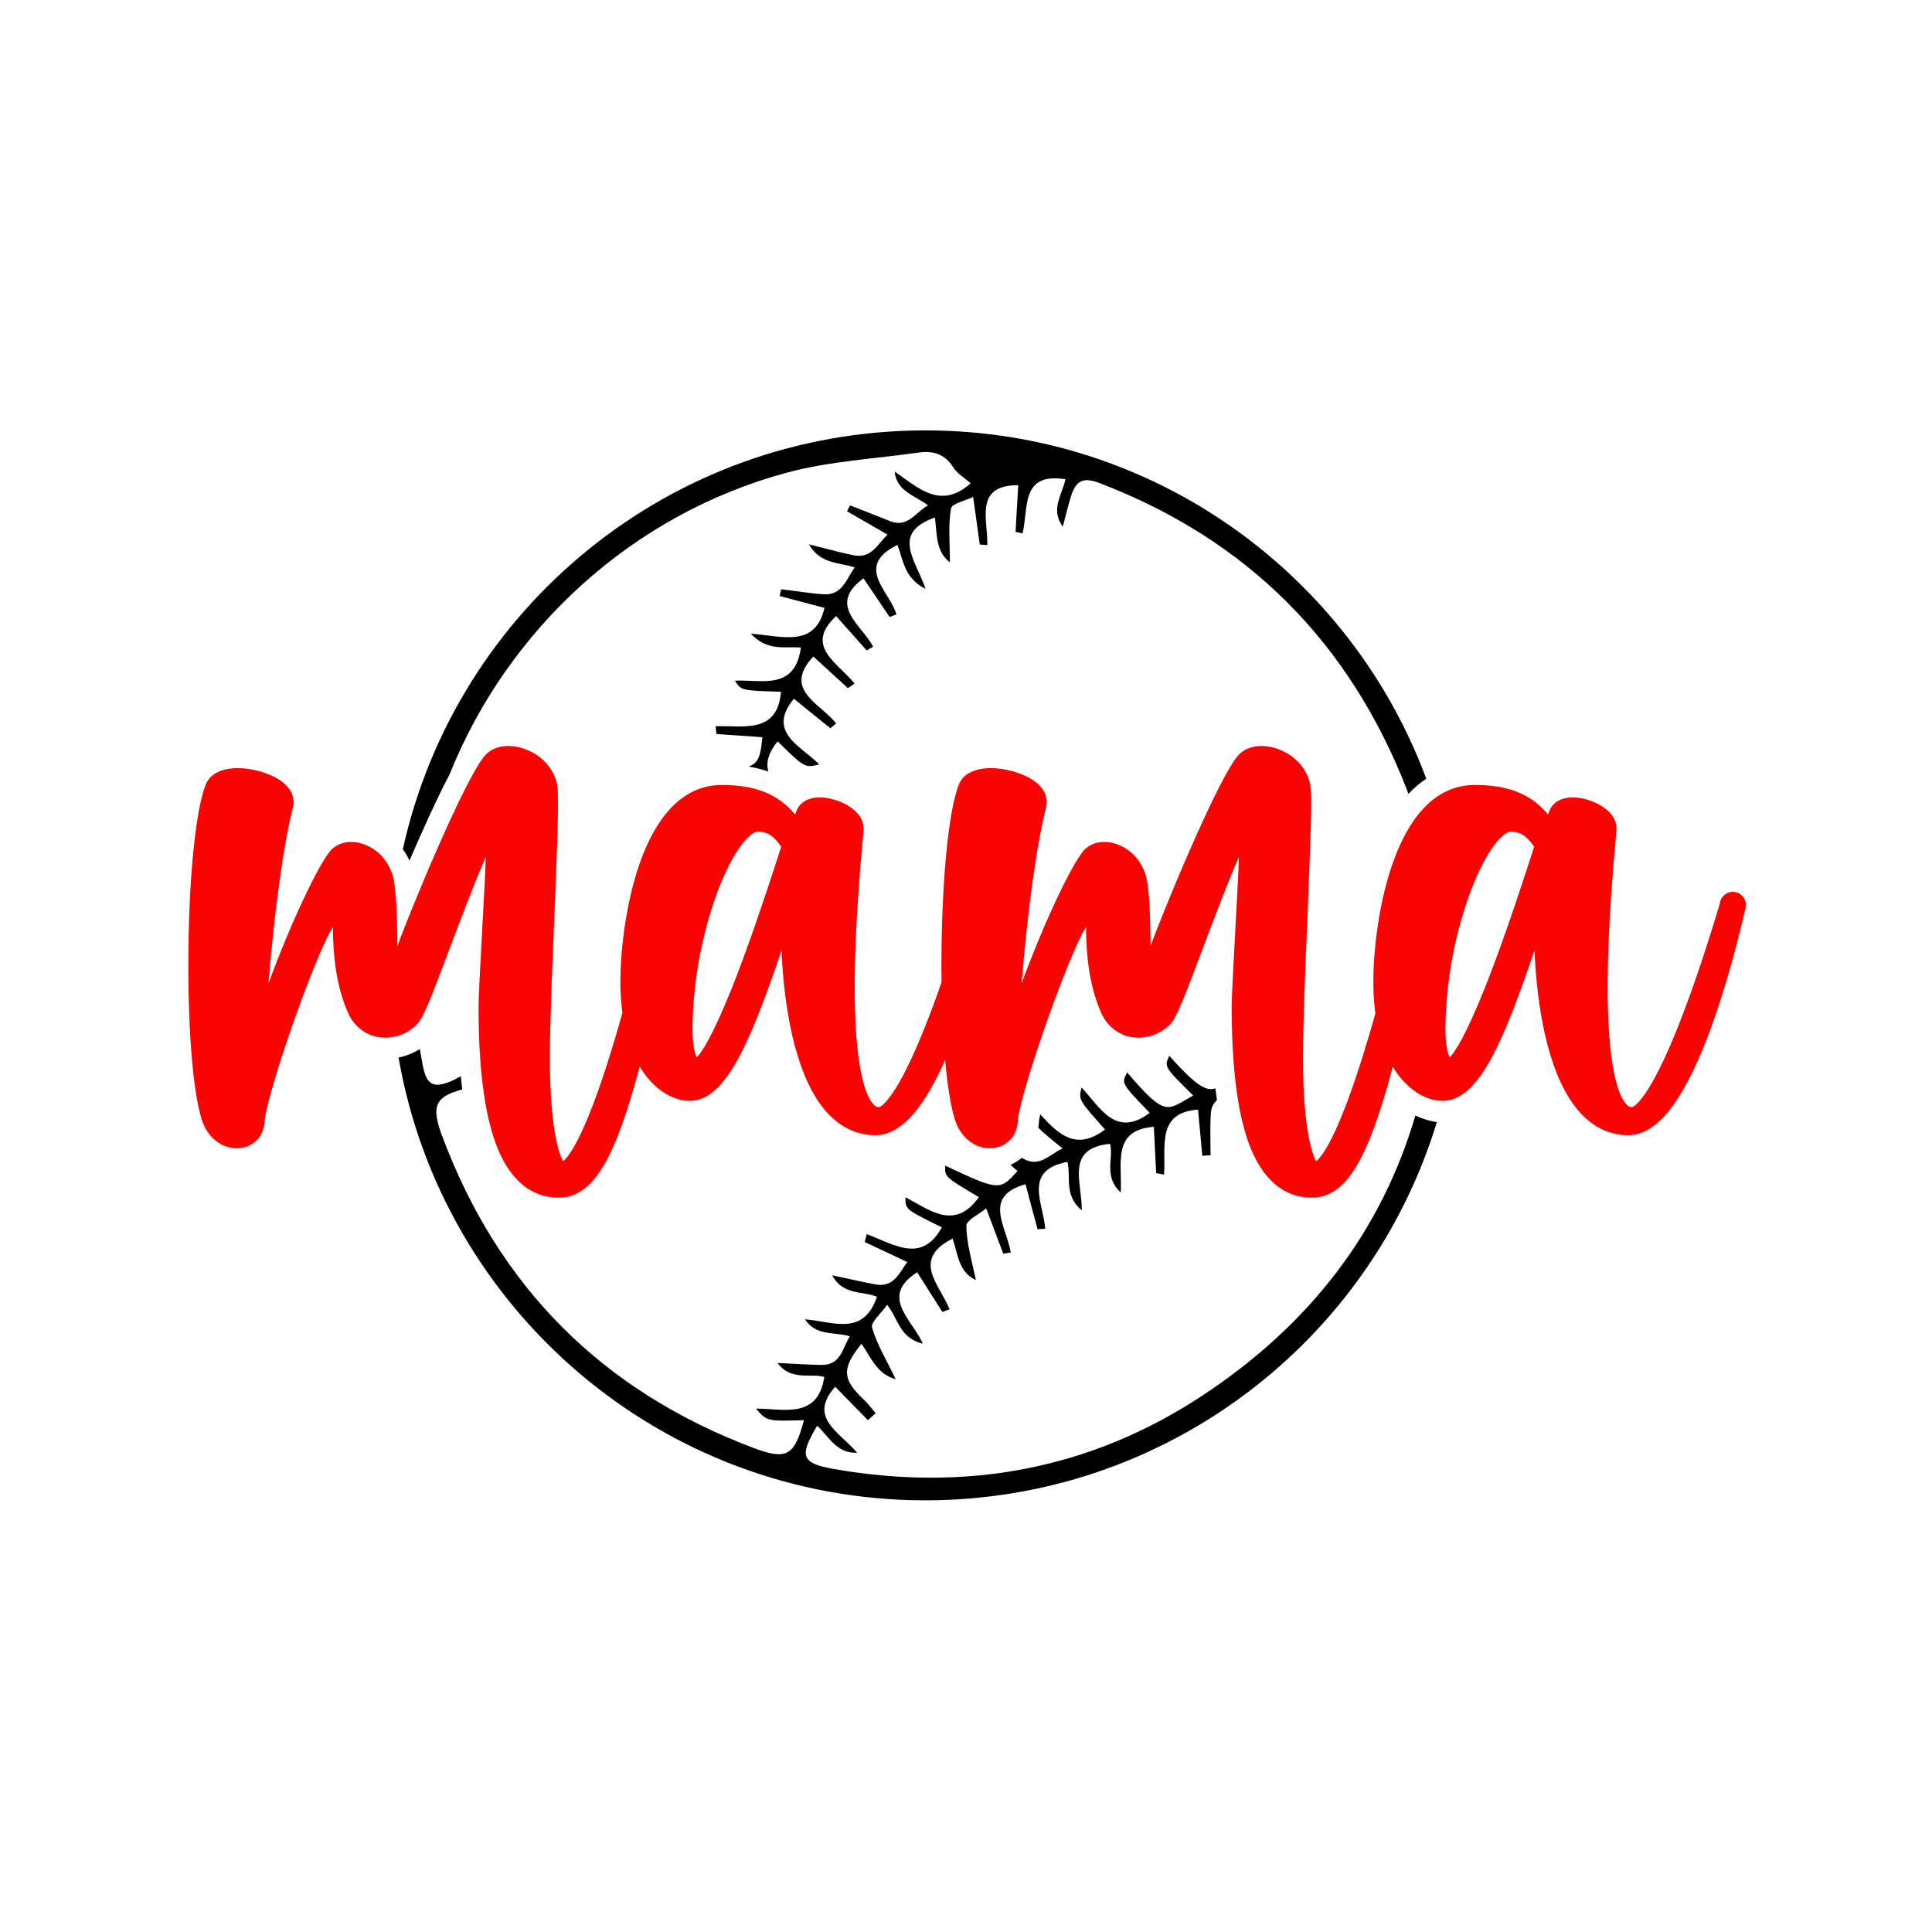
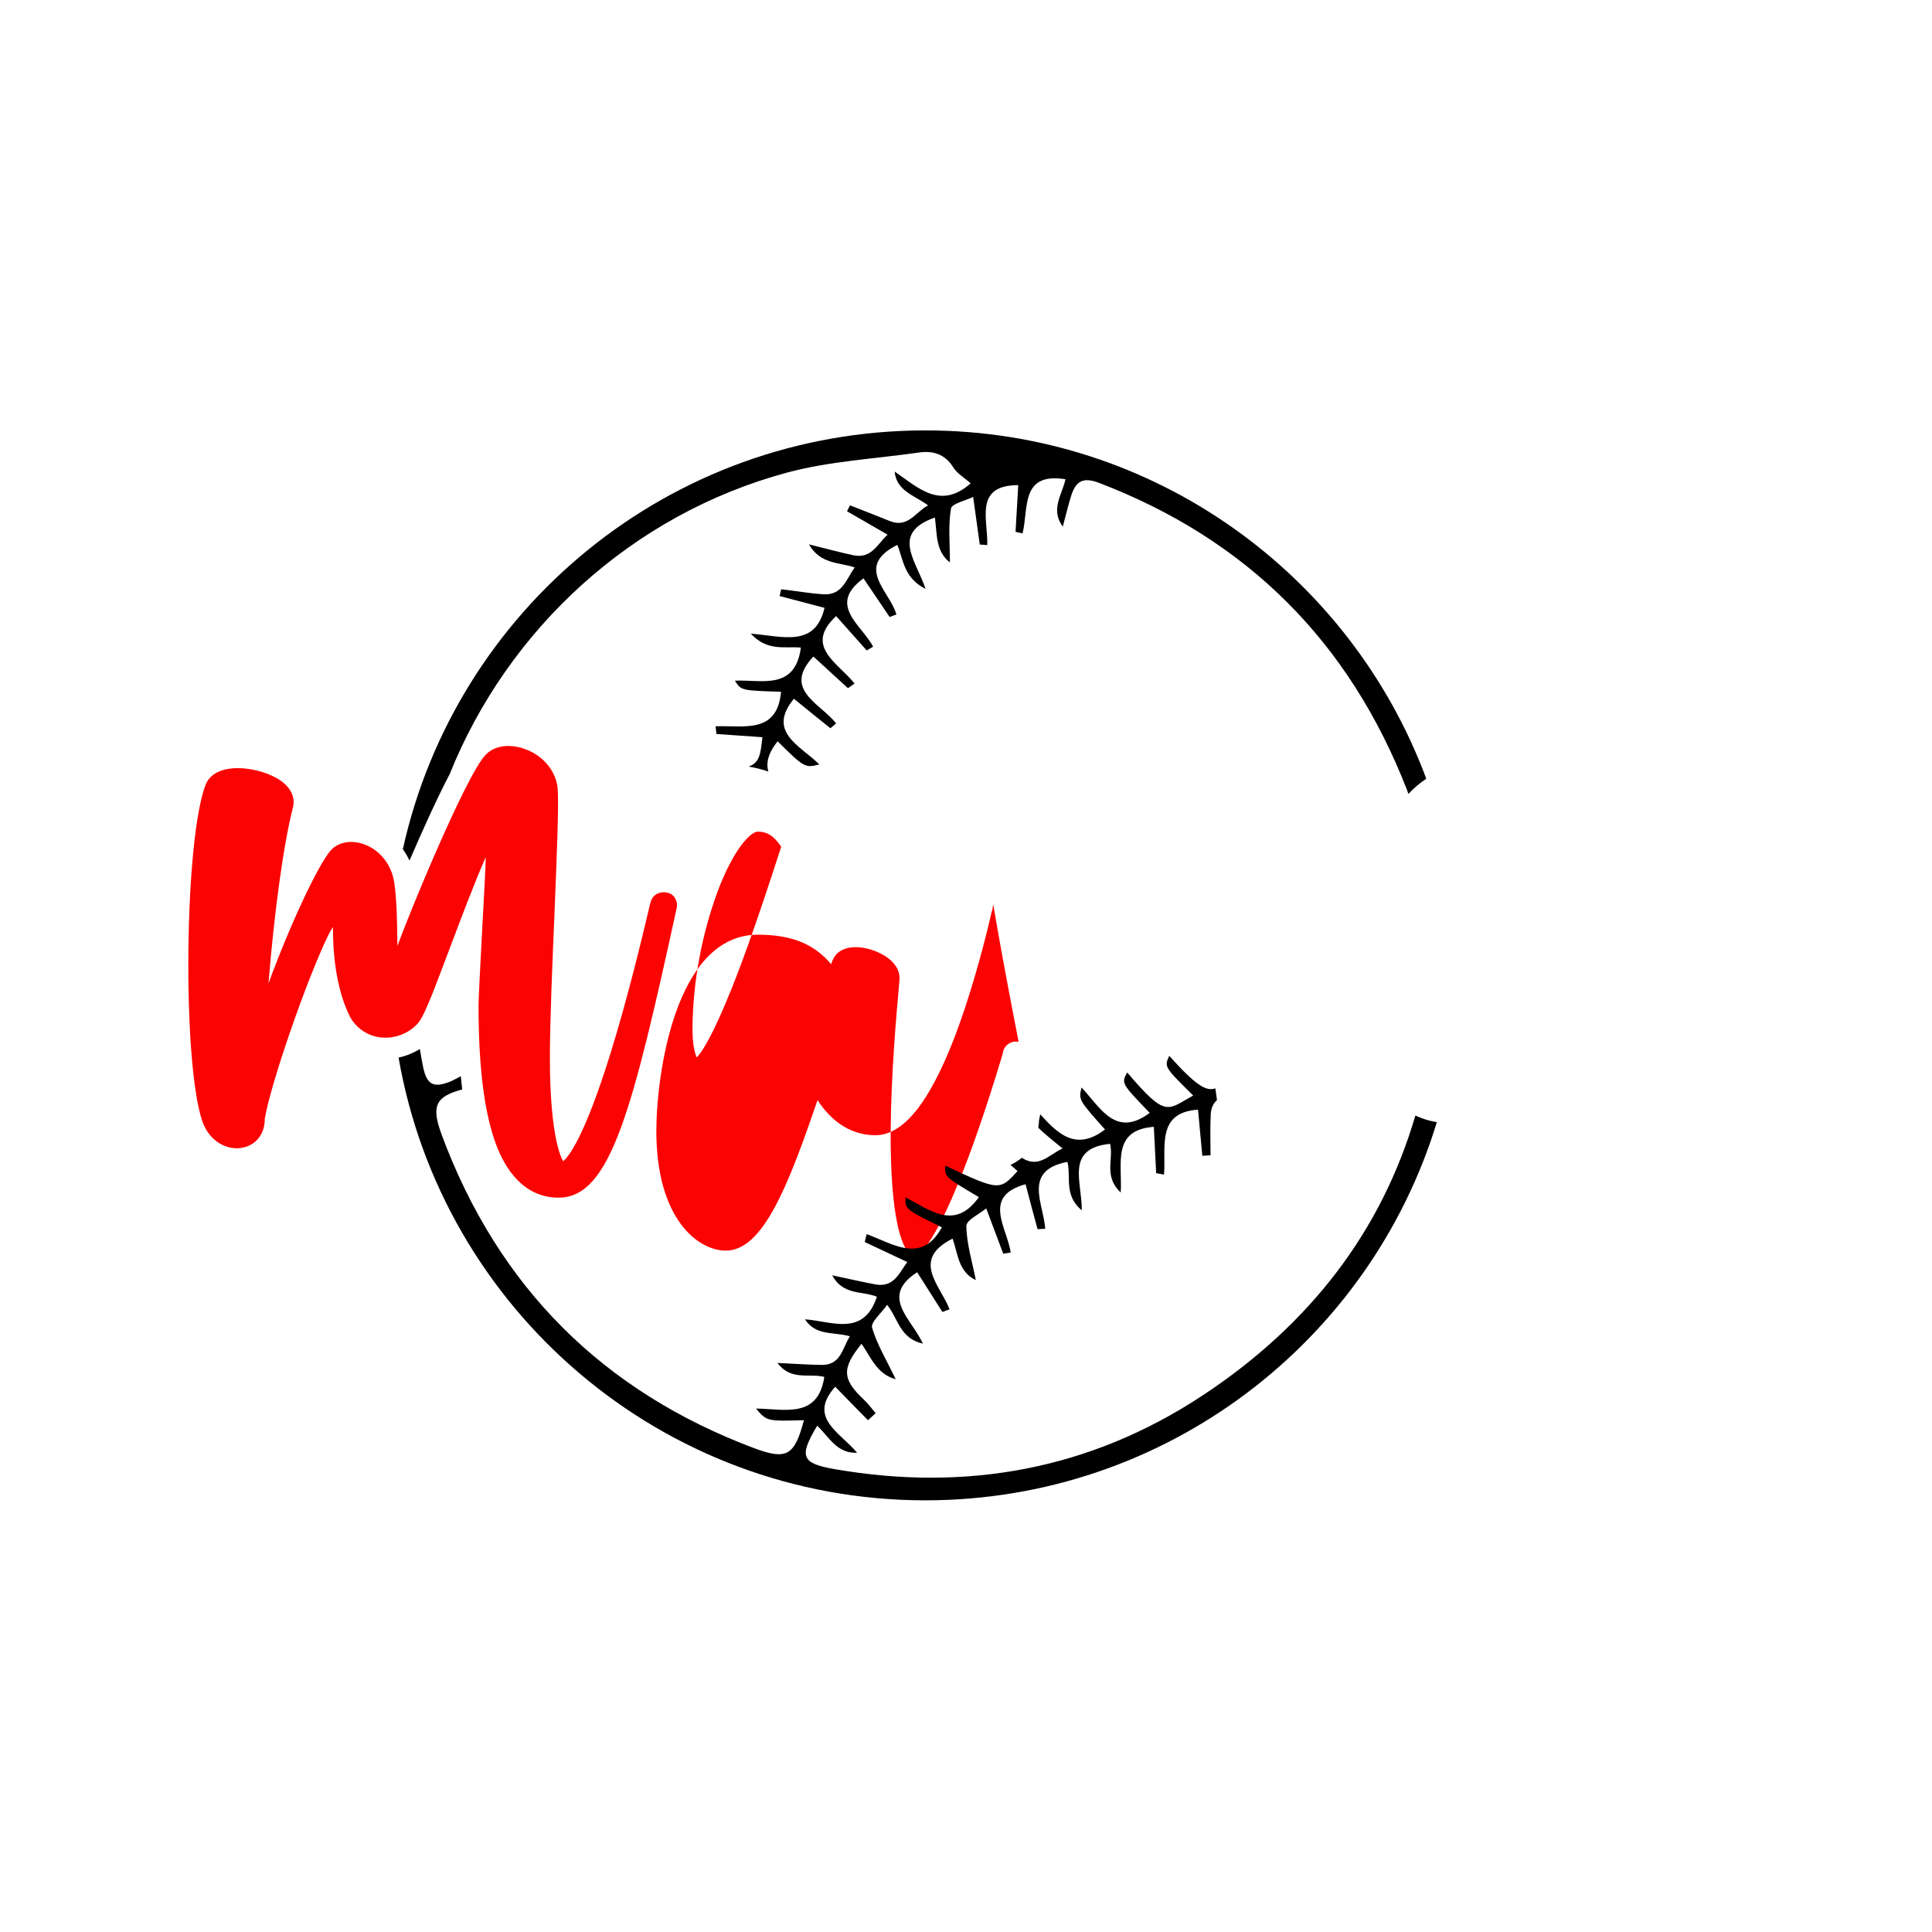
<svg xmlns="http://www.w3.org/2000/svg" version="1.1" id="Layer_1" x="0px" y="0px" viewBox="0 0 1080 1080" style="enable-background:new 0 0 1080 1080;" xml:space="preserve">
  <style type="text/css">
	.st0{fill:#FC0303;}
</style>
  <g>
    <path class="st0" d="M377.3,502c1,1.6,1.4,3.6,1,5.5c-24.6,112.3-36.8,162-66,162c-19.8,0-30-16.3-35.1-30   c-6.5-17.7-9.7-43-9.7-77.4c0-4.4,1-22.5,2-41.6c1-18.1,2-36.7,2-40.7v-0.6c-6.7,15.3-14,34.8-20.2,51.2   c-10.6,28.2-14.6,38.4-18,42c-5.5,5.8-13.5,8.6-21.5,7.4c-7.6-1.2-14.1-6.3-17.1-13.4l-0.1-0.2c-6.8-14.9-8.5-33.3-8.5-48   c-0.8,1.3-1.6,2.7-2.3,4c-12,24.2-32.8,84.4-35.8,103.3c0.1,8.3-4.9,14.7-12.6,16.1c-1,0.2-2,0.3-3,0.3c-7.6,0-16-5-19.5-15.7   c-11.1-34.1-9.8-156.7,2-187.4c4.1-10.6,19.5-11.1,32.1-7.1c14.9,4.8,18.4,13.2,16.8,19.5c-5.3,20.4-10.6,59.7-13.7,98.5   c12.4-33.8,27.7-65.9,34.5-74c3.9-4.6,10.6-6.2,17.5-4.2c9.6,2.8,16.8,11.4,18.3,21.9c1.4,9.5,1.6,22.2,1.7,30.6   c0,1.9,0.1,3.5,0.1,4.8c5.3-15.2,37.8-94.5,49.2-106.8c4.7-5,12.9-6.4,21.4-3.5c10.5,3.5,17.9,12.2,18.9,22   c0.8,8.6-0.4,36.7-1.7,69.2c-1.2,28.6-2.6,61-2.6,82c0,37.8,4.9,53.3,7.4,57.4c2.9-2.3,11.7-12.8,26.3-59.7   c9.9-31.7,18.1-66.4,21.2-79.4c0.9-4,1.3-5.4,1.5-6c0.9-3.2,3.9-5.3,7.2-5.2c0.2,0,0.3,0,0.5,0c0.1,0,0.2,0,0.3,0   c0.3,0,0.5,0.1,0.7,0.1C374.6,499.2,376.3,500.3,377.3,502z" />
-     <path class="st0" d="M554.9,507.4c0,0,0,0.1,0,0.1c0,0.5-0.1,1-0.3,1.5c0,0.2-0.1,0.4-0.2,0.5c-2.3,10.1-9.8,41.6-20.9,70.6   c-14.2,36.7-28.6,54.5-44.2,54.5c-8.9,0-21.7-3.4-32.3-19.6c-15.3-23.4-19.2-61.6-20.1-83.7c-16.9,49.5-30.8,84.1-51.3,84.1   c-15.6,0-38.8-17.8-38.8-66.8c0-30.5,10.2-109.8,56.8-109.8c20.1,0,32.1,6,40.9,16.5c0.3-0.8,0.6-1.6,0.9-2.4   c2.7-6.3,10.3-8.6,19.8-6.2c9.3,2.4,18.3,8.7,17.5,17.4l0,0.3c-1.6,18.1-4.7,51.8-4.9,83.9c-0.3,49.7,6.4,64.6,10.4,68.9   c0.7,1,1.9,1.7,3.2,1.7c0.2,0,8-1.8,23.9-40.5c7.7-18.7,15.9-42.4,25-72.6c0.1-0.6,0.3-1.1,0.3-1.5c0.4-1.9,1.6-3.5,3.2-4.6   c1.6-1,3.6-1.4,5.5-1C553.3,499.6,555.7,503.5,554.9,507.4z M436.7,473.3C436.6,473.3,436.6,473.3,436.7,473.3   c-4.8-7-8.7-8.4-13.1-8.4c-3.8,0-13.2,9-22.4,33.3c-9,24.5-13.8,50.4-14.1,76.5c0,10,1.5,14.6,2.4,16.4c2.6-2.6,8.6-11.3,19.7-39   C416.9,532.8,425.9,506.9,436.7,473.3z" />
-     <path class="st0" d="M798.3,502c1,1.6,1.4,3.6,1,5.5c-24.6,112.3-36.8,162-66,162c-19.8,0-30-16.3-35.1-30   c-6.5-17.7-9.7-43-9.7-77.4c0-4.4,1-22.5,2-41.6c1-18.1,2-36.7,2-40.7v-0.6c-6.7,15.3-14,34.8-20.2,51.2   c-10.6,28.2-14.6,38.4-18,42c-5.5,5.8-13.5,8.6-21.5,7.4c-7.6-1.2-14.1-6.3-17.1-13.4l-0.1-0.2c-6.8-14.9-8.5-33.3-8.5-48   c-0.8,1.3-1.6,2.7-2.3,4c-12,24.2-32.8,84.4-35.8,103.3c0.1,8.3-4.9,14.7-12.6,16.1c-1,0.2-2,0.3-3,0.3c-7.6,0-16-5-19.5-15.7   c-11.1-34.1-9.8-156.7,2-187.4c4.1-10.6,19.5-11.1,32.1-7.1c14.9,4.8,18.4,13.2,16.8,19.5c-5.3,20.4-10.6,59.7-13.7,98.5   c12.4-33.8,27.7-65.9,34.5-74c3.9-4.6,10.6-6.2,17.5-4.2c9.6,2.8,16.8,11.4,18.3,21.9c1.4,9.5,1.6,22.2,1.7,30.6   c0,1.9,0.1,3.5,0.1,4.8c5.3-15.2,37.8-94.5,49.2-106.8c4.7-5,12.9-6.4,21.4-3.5c10.5,3.5,17.9,12.2,18.9,22   c0.8,8.6-0.4,36.7-1.7,69.2c-1.2,28.6-2.6,61-2.6,82c0,37.8,4.9,53.3,7.4,57.4c2.9-2.3,11.7-12.8,26.3-59.7   c9.9-31.7,18.1-66.4,21.2-79.4c0.9-4,1.3-5.4,1.5-6c0.9-3.2,3.9-5.3,7.2-5.2c0.2,0,0.3,0,0.5,0c0.1,0,0.2,0,0.3,0   c0.3,0,0.5,0.1,0.7,0.1C795.6,499.2,797.2,500.3,798.3,502z" />
-     <path class="st0" d="M975.8,507.4c0,0,0,0.1,0,0.1c0,0.5-0.1,1-0.3,1.5c0,0.2-0.1,0.4-0.2,0.5c-2.3,10.1-9.8,41.6-20.9,70.6   c-14.2,36.7-28.6,54.5-44.2,54.5c-8.9,0-21.7-3.4-32.3-19.6c-15.3-23.4-19.2-61.6-20.1-83.7c-16.9,49.5-30.8,84.1-51.3,84.1   c-15.6,0-38.8-17.8-38.8-66.8c0-30.5,10.2-109.8,56.8-109.8c20.1,0,32.1,6,40.9,16.5c0.3-0.8,0.6-1.6,0.9-2.4   c2.7-6.3,10.3-8.6,19.8-6.2c9.3,2.4,18.3,8.7,17.5,17.4l0,0.3c-1.6,18.1-4.7,51.8-4.9,83.9c-0.3,49.7,6.4,64.6,10.4,68.9   c0.7,1,1.9,1.7,3.2,1.7c0.2,0,8-1.8,23.9-40.5c7.7-18.7,15.9-42.4,25-72.6c0.1-0.6,0.3-1.1,0.3-1.5c0.4-1.9,1.6-3.5,3.2-4.6   c1.6-1,3.6-1.4,5.5-1C974.2,499.6,976.7,503.5,975.8,507.4z M857.6,473.3C857.6,473.3,857.6,473.3,857.6,473.3   c-4.8-7-8.7-8.4-13.1-8.4c-3.8,0-13.2,9-22.4,33.3c-9,24.5-13.8,50.4-14.1,76.5c0,10,1.5,14.6,2.4,16.4c2.6-2.6,8.6-11.3,19.7-39   C837.8,532.8,846.8,506.9,857.6,473.3z" />
+     <path class="st0" d="M554.9,507.4c0,0,0,0.1,0,0.1c0,0.5-0.1,1-0.3,1.5c0,0.2-0.1,0.4-0.2,0.5c-2.3,10.1-9.8,41.6-20.9,70.6   c-14.2,36.7-28.6,54.5-44.2,54.5c-8.9,0-21.7-3.4-32.3-19.6c-16.9,49.5-30.8,84.1-51.3,84.1   c-15.6,0-38.8-17.8-38.8-66.8c0-30.5,10.2-109.8,56.8-109.8c20.1,0,32.1,6,40.9,16.5c0.3-0.8,0.6-1.6,0.9-2.4   c2.7-6.3,10.3-8.6,19.8-6.2c9.3,2.4,18.3,8.7,17.5,17.4l0,0.3c-1.6,18.1-4.7,51.8-4.9,83.9c-0.3,49.7,6.4,64.6,10.4,68.9   c0.7,1,1.9,1.7,3.2,1.7c0.2,0,8-1.8,23.9-40.5c7.7-18.7,15.9-42.4,25-72.6c0.1-0.6,0.3-1.1,0.3-1.5c0.4-1.9,1.6-3.5,3.2-4.6   c1.6-1,3.6-1.4,5.5-1C553.3,499.6,555.7,503.5,554.9,507.4z M436.7,473.3C436.6,473.3,436.6,473.3,436.7,473.3   c-4.8-7-8.7-8.4-13.1-8.4c-3.8,0-13.2,9-22.4,33.3c-9,24.5-13.8,50.4-14.1,76.5c0,10,1.5,14.6,2.4,16.4c2.6-2.6,8.6-11.3,19.7-39   C416.9,532.8,425.9,506.9,436.7,473.3z" />
  </g>
  <path d="M791.2,623.6c-18.8,64.1-58.4,116.7-119.6,156.9c-62.3,40.9-131.3,53.5-204.8,40.8c-18.9-3.3-20.3-7-10-24.3  c6.6,6,10.8,15.6,22.3,15.1c-9.2-11.3-27.9-19.4-12.2-36.9c6,6.2,12.1,12.4,18.3,18.7c1.4-1.3,2.9-2.6,4.3-3.9  c-2.1-2.5-4-5.1-6.3-7.3c-12.4-11.6-12.9-17.6-1.6-31.5c5.2,7.3,8.4,16.9,19.1,19.8c-5-10.5-10.4-19.3-13.2-28.8  c-0.9-3,5-7.9,8.4-12.8c6.2,7.6,7,18.8,20,21.7c-6.3-13.9-24.3-26.3-3.2-39.9c4.6,7.3,9.3,14.7,14.1,22.2c1.3-0.5,2.7-1,4-1.5  c-5.2-13.5-21.8-27.7,1.7-39.5c3,8.3,3.1,18.5,13,23.2c-2.2-11-5.2-20.6-5.3-30.3c0-3.3,7.3-6.6,11.1-9.8c3.4,9.1,6.5,17.2,9.5,25.3  c1.4-0.2,2.8-0.4,4.2-0.6c-2.1-14.1-16.2-31.5,8.3-38.2c2.2,8.4,4.4,16.8,6.7,25.1l4.3-0.2c-1-14.3-12.7-32.6,12.4-37.4  c2.1,8.6-2.1,18.6,8,27.1c0.3-15.7-9.5-34.6,15.8-37.2c2.2,8.3-3.8,18.2,6,27.2c0.9-16.3-5.1-34.9,18.5-36.7  c0.4,8.5,0.9,17.2,1.3,25.9c1.5,0.3,2.9,0.5,4.4,0.8c1.2-15.3-4.5-34.7,19-36.3c0.8,8.5,1.6,17.2,2.4,25.8c1.5-0.1,3.1-0.2,4.6-0.3  c0-7.6-0.3-15.2,0.1-22.8c0.2-3.8,1.5-6.3,3.5-8c-0.3-2.2-0.6-4.4-0.9-6.6c-5.2,1.8-10.9-1.6-25.8-18.2c-2.8,6.2-2.8,6.2,13.4,22.2  c-14.7,8.1-15,12.8-36.9-12.9c-3.3,6.1-3.3,6.1,12.6,22.6c-19,14.2-27.5-2.8-38.1-14.2c-1.7,6.9-1.7,6.9,13.1,23.5  c-16.3,12.4-26.4,2.3-36.2-8.5c-0.3,1.3-0.5,2.5-0.7,3.5c0,1.4-0.2,2.7-0.4,4c2.6,2.6,6.8,6.1,13.6,11.6  c-7.4,3.3-13.1,11.1-22.3,5.5c-0.2-0.1-0.3-0.2-0.5-0.3c-1.9,1.6-4,2.9-6.3,4c1.3,1.1,2.6,2.3,3.9,3.4c-9.9,11.1-10.4,11.1-40.4-3  c-0.3,6.3-0.3,6.3,18.8,17.6c-13.4,18.9-27.3,7.3-41,0.1c-0.2,6.7-0.2,6.7,20.3,16.8c-11.4,20.7-27.1,9.2-42,3.8  c-0.4,1.5-0.8,2.9-1.1,4.4c7.7,3.6,15.5,7.3,23.8,11.2c-4.4,5.6-7.2,14.4-17.8,12.5c-7.6-1.4-15.1-3.2-24.2-5.1  c6.1,11.4,16.9,8.6,25,12c-7.5,22.4-24.8,13.8-40.2,12.6c6,9.4,16,6.9,25.1,9.5c-4.3,6.7-5,16.2-15.9,16c-7.7-0.1-15.4-0.7-24.6-1.1  c7.7,10.2,17.8,5.6,26.2,7.8c-3.6,23.5-22.1,17.9-38.2,17.7c6.1,7.1,6.1,7.1,26.8,6.5c-5.2,19.7-9.6,22.4-27.4,15.8  C337,777.9,278.6,719.5,247,634.6c-6-16.2-3.8-21.5,11.4-25.6c-0.3-2.4-0.6-4.9-0.8-7.4c-1.8,1-3.5,1.9-5.2,2.7  c-10,4.2-13.9,2.3-16-8.4c-0.6-3.2-1.2-6.3-1.7-9.5c-3.7,2.3-7.7,3.9-11.9,4.8c24.4,140.6,147,247.5,294.5,247.5  c134.7-0.1,248.6-89,285.9-211.4C799.4,626.7,795.3,625.5,791.2,623.6z" />
  <g>
    <path d="M251.3,432.9c32.6-81.2,101.9-145.3,188.6-168.7c23.8-6.4,49-7.7,73.5-11.2c8-1.2,14.8,0.7,19.5,8.3   c2.2,3.5,6.3,5.8,9.7,8.9c-16.9,14.9-29.1,2.6-42.5-6.6c1.1,11,11,13.2,18.7,18.9c-7.1,3.8-11.2,12.8-21.3,8.8   c-7.4-3-14.9-5.9-22.3-8.8c-0.6,1.1-1.2,2.2-1.7,3.3c7.4,4.3,14.7,8.5,22.7,13.1c-5.5,4.8-8.8,13.6-19.1,11.5   c-7.6-1.6-15.1-3.7-24.9-6.1c6.5,11.2,16.6,9.9,25.6,12.9c-4.8,6.6-6.9,15.7-17.5,15c-7.9-0.5-15.7-1.9-23.6-2.8   c-0.3,1.3-0.6,2.6-0.9,3.8c8.3,2.2,16.6,4.3,25.1,6.6c-5.2,22.3-23.2,15.9-41.2,14.4c9.3,10.1,19,7,28,7.8   c-3.3,24.2-21.9,17.8-36.9,18.5c3.5,5.5,3.5,5.5,25.8,6.2c-2.1,23.9-21.1,18.7-36.6,19.3c0.2,1.4,0.3,2.9,0.5,4.3   c8.6,0.6,17.1,1.2,25.7,1.8c-1.1,9.9-1.7,14.3-7.7,16.4c3.9,0.7,7.6,1.6,11,2.8c-1.3-4.6-0.3-10.1,5.2-16.9   c14.8,14.7,15.4,15,23.3,12.9c-10.6-10.5-29.5-18.1-14.2-36.7c6.9,5.6,13.6,11.1,20.4,16.5c1.1-0.9,2.2-1.8,3.2-2.7   c-8.8-11.3-30.2-18.8-12.7-37.4c6.2,5.7,12.8,11.7,19.3,17.7c1.2-0.9,2.5-1.7,3.7-2.6c-9.1-11.5-28.5-20.8-10.3-37.7   c5.7,6.4,11.4,12.8,17.1,19.2l3.6-2.1c-6.5-12.3-25.8-23.3-5.4-38.2c4.8,7.1,9.7,14.4,14.6,21.6c1.3-0.5,2.5-0.9,3.8-1.4   c-3.6-13-23.8-26.7,0.5-38.9c3.4,8.1,3.5,18.4,15.8,24.6c-5.3-15.9-19.6-31.2,5.2-39.9c1.3,9.2,0.3,18.8,8.4,25.1   c0-10.6-1-20.6,0.6-30.1c0.4-2.8,8.1-4.4,12.4-6.5c1.3,9.6,2.5,18.1,3.7,26.6c1.4,0.1,2.8,0.2,4.2,0.3c0.4-14.3-7.5-33.5,17.3-33.5   c-0.5,8.8-1,17.5-1.5,26.1c1.3,0.3,2.6,0.6,3.9,0.9c3.5-13.7-1.4-34.4,24-30.3c-1.8,8.6-8.6,16.8-1.5,26.5   c1.6-5.8,2.9-11.6,4.7-17.3c2.5-7.8,6.3-10.7,15.5-7.2c82.9,31.7,140,88.9,172.2,171.6c0.3,0.8,0.5,1.6,0.8,2.3   c3.1-3.3,6.4-6.1,10-8.5c-42.3-113.8-151.8-194.8-280.2-194.7c-143,0.1-262.3,100.1-291.9,234.1c1.4,2,2.7,4.1,3.7,6.4   C236.1,464.4,244.2,446.4,251.3,432.9z" />
    <path d="M569.3,262.7c-17.7,7.3-21.5,6.4-34.1-9.1C548,255.9,560.1,252.3,569.3,262.7z" />
  </g>
</svg>